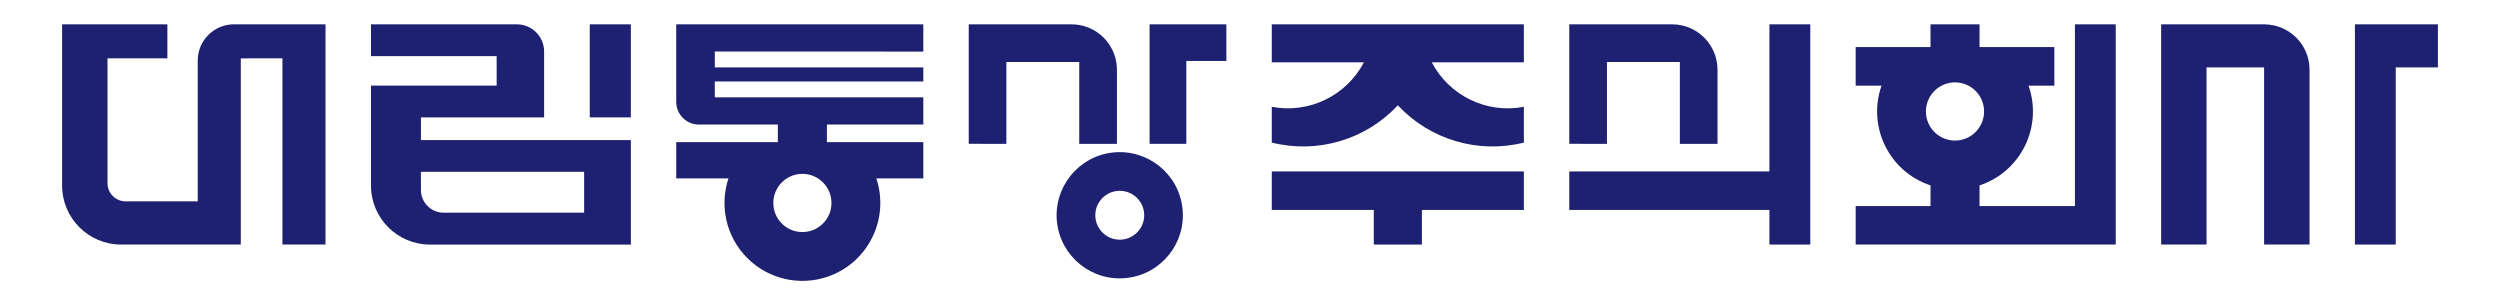
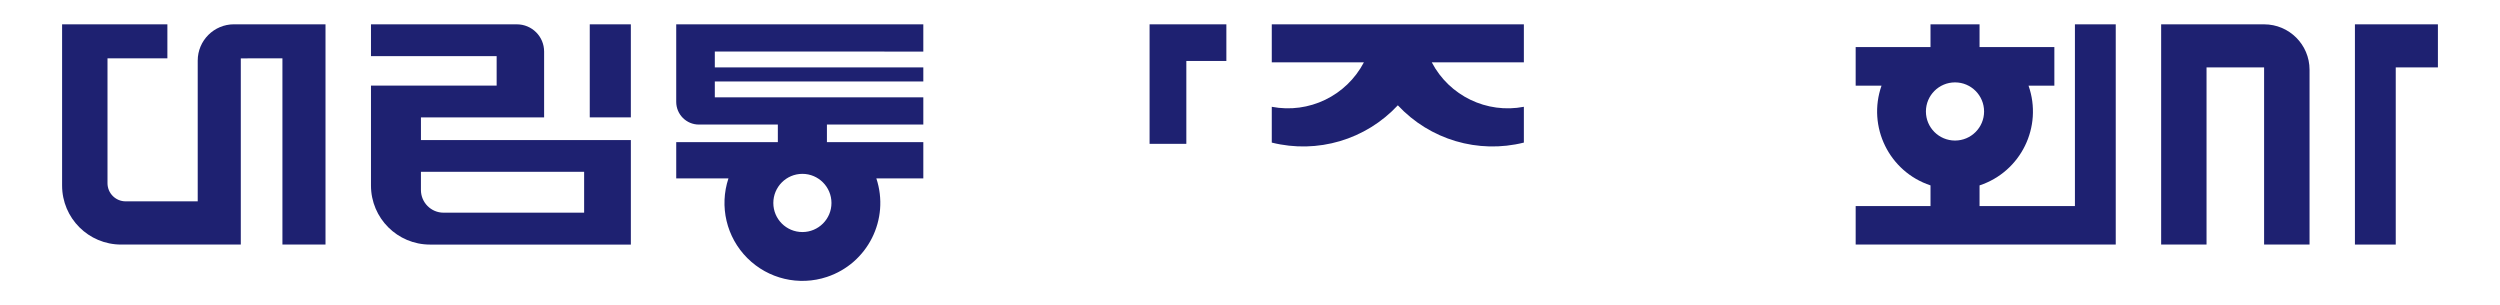
<svg xmlns="http://www.w3.org/2000/svg" version="1.1" id="Layer_1" x="0px" y="0px" width="172px" height="21px" viewBox="0 0 172 21" enable-background="new 0 0 172 21" xml:space="preserve">
  <g>
    <polygon fill="#1E2171" points="162.019,1.674 167.728,1.674 167.728,4.637 164.827,4.637 164.827,16.826 162.019,16.826  " />
    <path fill="#1E2171" d="M142.755,1.674c0,4.168,0,8.336,0,12.502c-2.189,0-4.374,0-6.562,0c0-0.472,0-0.941,0-1.421   c2.847-0.94,4.362-4.035,3.37-6.862c0.59,0,1.185,0,1.777,0c0-0.883,0-1.771,0-2.653c-1.714,0-3.432,0-5.147,0   c0-0.521,0-1.043,0-1.565c-1.127,0-2.251,0-3.374,0c0,0.522,0,1.044,0,1.565c-1.717,0-3.432,0-5.149,0c0,0.882,0,1.77,0,2.653   c0.591,0,1.187,0,1.779,0c-0.992,2.827,0.525,5.922,3.37,6.862c0,0.479,0,0.949,0,1.421c-1.717,0-3.432,0-5.149,0   c0,0.883,0,1.769,0,2.65c5.965,0,11.932,0,17.893,0c0-5.05,0-10.103,0-15.152C144.628,1.674,143.688,1.674,142.755,1.674z    M134.506,9.67c-1.106,0-2.003-0.895-2.003-2c0-1.104,0.896-2.002,2.003-2.002c1.105,0,1.999,0.898,1.999,2.002   C136.505,8.775,135.611,9.67,134.506,9.67z" />
    <path fill="#1E2171" d="M155.77,1.674c1.726,0,3.127,1.396,3.127,3.125c0,4.008,0,8.018,0,12.027c-1.044,0-2.086,0-3.127,0   c0-4.062,0-8.128,0-12.189c-1.318,0-2.638,0-3.96,0c0,4.061,0,8.127,0,12.189c-1.039,0-2.079,0-3.123,0c0-5.05,0-10.103,0-15.152   C151.051,1.674,153.41,1.674,155.77,1.674z" />
-     <polygon fill="#1E2171" points="121.736,16.826 124.548,16.826 124.548,1.674 121.736,1.674 121.736,11.795 107.966,11.795    107.966,14.444 121.736,14.444  " />
-     <path fill="#1E2171" d="M110.559,9.896c0-1.876,0-3.756,0-5.63c1.672,0,3.345,0,5.015,0c0,1.874,0,3.753,0,5.63   c0.862,0,1.727,0,2.591,0c0-1.701,0-3.401,0-5.097c0-1.729-1.399-3.125-3.121-3.125c-2.36,0-4.719,0-7.077,0   c0,2.741,0,5.483,0,8.222C108.831,9.896,109.696,9.896,110.559,9.896z" />
    <path fill="#1E2171" d="M16.567,4.016c0,4.27,0,8.536,0,12.81c-2.744,0-5.486,0-8.232,0c-2.245,0-4.063-1.816-4.063-4.062   c0-3.695,0-7.393,0-11.091c2.414,0,4.829,0,7.244,0c0,0.782,0,1.562,0,2.342c-1.373,0-2.747,0-4.12,0c0,2.861,0,5.724,0,8.589   c0,0.691,0.56,1.249,1.25,1.249c1.652,0,3.304,0,4.957,0c0-3.229,0-6.455,0-9.684c0-1.379,1.118-2.497,2.496-2.497   c2.102,0,4.201,0,6.296,0c0,5.05,0,10.103,0,15.152c-0.984,0-1.976,0-2.964,0c0-4.274,0-8.541,0-12.81   C18.479,4.016,17.523,4.016,16.567,4.016z" />
-     <path fill="#1E2171" d="M69.239,9.896c0-1.876,0-3.756,0-5.63c1.67,0,3.341,0,5.013,0c0,1.874,0,3.753,0,5.63   c0.865,0,1.729,0,2.594,0c0-1.701,0-3.401,0-5.097c0-1.729-1.402-3.125-3.127-3.125c-2.357,0-4.712,0-7.07,0   c0,2.741,0,5.483,0,8.222C67.511,9.896,68.375,9.896,69.239,9.896z" />
    <polygon fill="#1E2171" points="79.091,1.674 84.374,1.674 84.374,4.194 81.62,4.194 81.62,9.896 79.091,9.896  " />
-     <polygon fill="#1E2171" points="104.842,11.795 104.842,14.444 97.827,14.444 97.827,16.826 94.516,16.826 94.516,14.444    87.498,14.444 87.498,11.795  " />
    <path fill="#1E2171" d="M63.524,3.548c0-0.624,0-1.252,0-1.875c-5.667,0-11.334,0-17,0c0,1.778,0,3.559,0,5.334   c0,0.865,0.699,1.563,1.561,1.563c1.812,0,3.622,0,5.431,0c0,0.406,0,0.805,0,1.208c-2.331,0-4.661,0-6.991,0   c0,0.835,0,1.665,0,2.495c1.197,0,2.395,0,3.593,0c-0.64,1.929-0.137,4.049,1.297,5.482c1.434,1.436,3.556,1.936,5.479,1.297   c2.81-0.934,4.33-3.966,3.399-6.779c1.078,0,2.154,0,3.232,0c0-0.83,0-1.66,0-2.495c-2.212,0-4.423,0-6.632,0   c0-0.402,0-0.802,0-1.208c2.209,0,4.42,0,6.632,0c0-0.625,0-1.247,0-1.874c-4.783,0-9.563,0-14.345,0c0-0.36,0-0.725,0-1.091   c4.782,0,9.562,0,14.345,0c0-0.321,0-0.644,0-0.967c-4.783,0-9.563,0-14.345,0c0-0.362,0-0.729,0-1.091   C53.962,3.548,58.741,3.548,63.524,3.548z M55.206,11.961c1.101,0,1.999,0.898,1.999,2.005c0,1.107-0.898,1.999-1.999,1.999   c-1.107,0-2.001-0.892-2.001-1.999C53.205,12.859,54.099,11.961,55.206,11.961z" />
-     <path fill="#1E2171" d="M81.355,14.345c-0.253-2.386-2.398-4.106-4.783-3.854c-2.384,0.255-4.105,2.401-3.853,4.785   c0.261,2.385,2.399,4.109,4.782,3.85C79.888,18.873,81.614,16.727,81.355,14.345z M77.038,16.49c-0.928,0-1.681-0.754-1.681-1.682   c0-0.926,0.753-1.68,1.681-1.68c0.929,0,1.684,0.754,1.684,1.68C78.722,15.736,77.967,16.49,77.038,16.49z" />
    <path fill="#1E2171" d="M28.961,9.636c0-0.518,0-1.04,0-1.561c2.823,0,5.646,0,8.474,0c0-1.509,0-3.019,0-4.526   c0-1.039-0.839-1.875-1.876-1.875c-3.345,0-6.689,0-10.036,0c0,0.729,0,1.457,0,2.186c2.881,0,5.762,0,8.646,0   c0,0.673,0,1.355,0,2.03c-2.884,0-5.765,0-8.646,0c0,2.291,0,4.587,0,6.875c0,2.245,1.818,4.062,4.062,4.062   c4.607,0,9.211,0,13.818,0c0-2.398,0-4.797,0-7.19C38.586,9.636,33.773,9.636,28.961,9.636z M40.188,14.632   c-3.222,0-6.445,0-9.672,0c-0.859,0-1.556-0.699-1.556-1.562c0-0.417,0-0.83,0-1.25c3.742,0,7.485,0,11.228,0   C40.188,12.759,40.188,13.696,40.188,14.632z" />
    <rect x="40.575" y="1.674" fill="#1E2171" width="2.827" height="6.401" />
    <path fill="#1E2171" d="M87.498,7.348c0,0.823,0,1.639,0,2.462c3.144,0.787,6.463-0.196,8.673-2.565   c2.21,2.369,5.531,3.352,8.671,2.565c0-0.823,0-1.639,0-2.462c-2.552,0.488-5.127-0.752-6.336-3.059c2.114,0,4.226,0,6.336,0   c0-0.871,0-1.744,0-2.615c-5.779,0-11.563,0-17.344,0c0,0.871,0,1.745,0,2.615c2.109,0,4.226,0,6.338,0   C92.627,6.595,90.055,7.836,87.498,7.348z" />
  </g>
</svg>